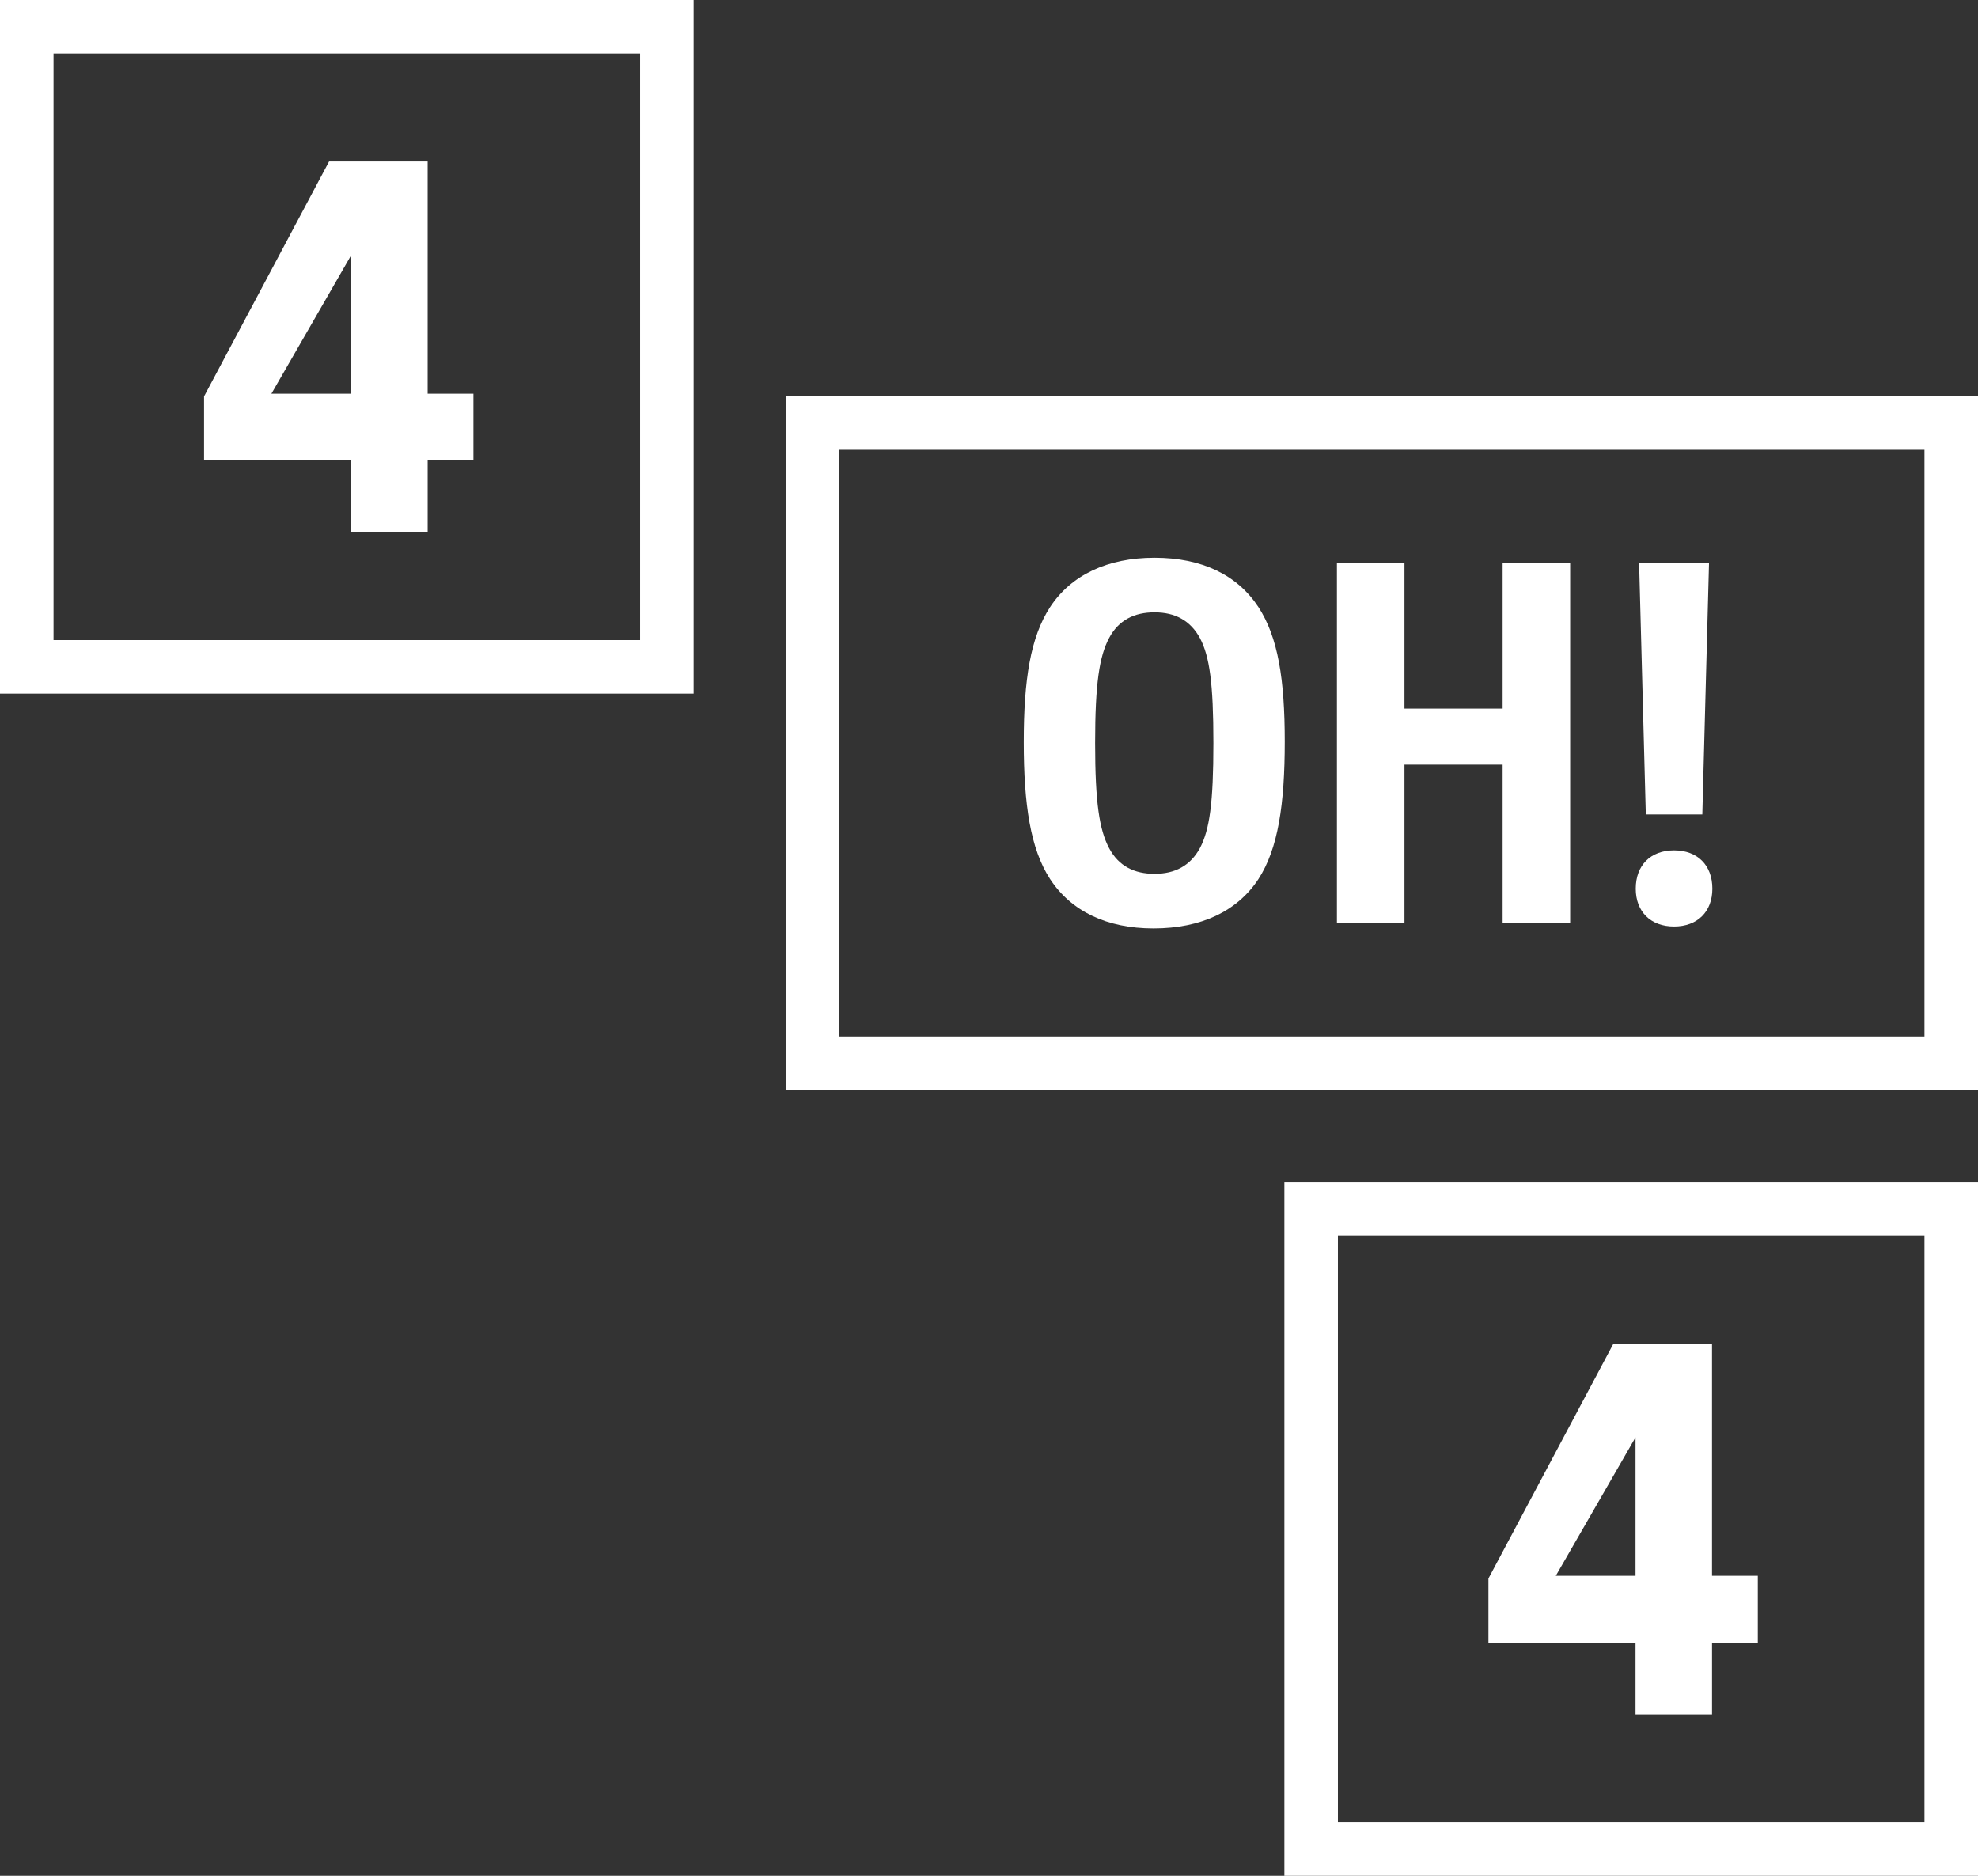
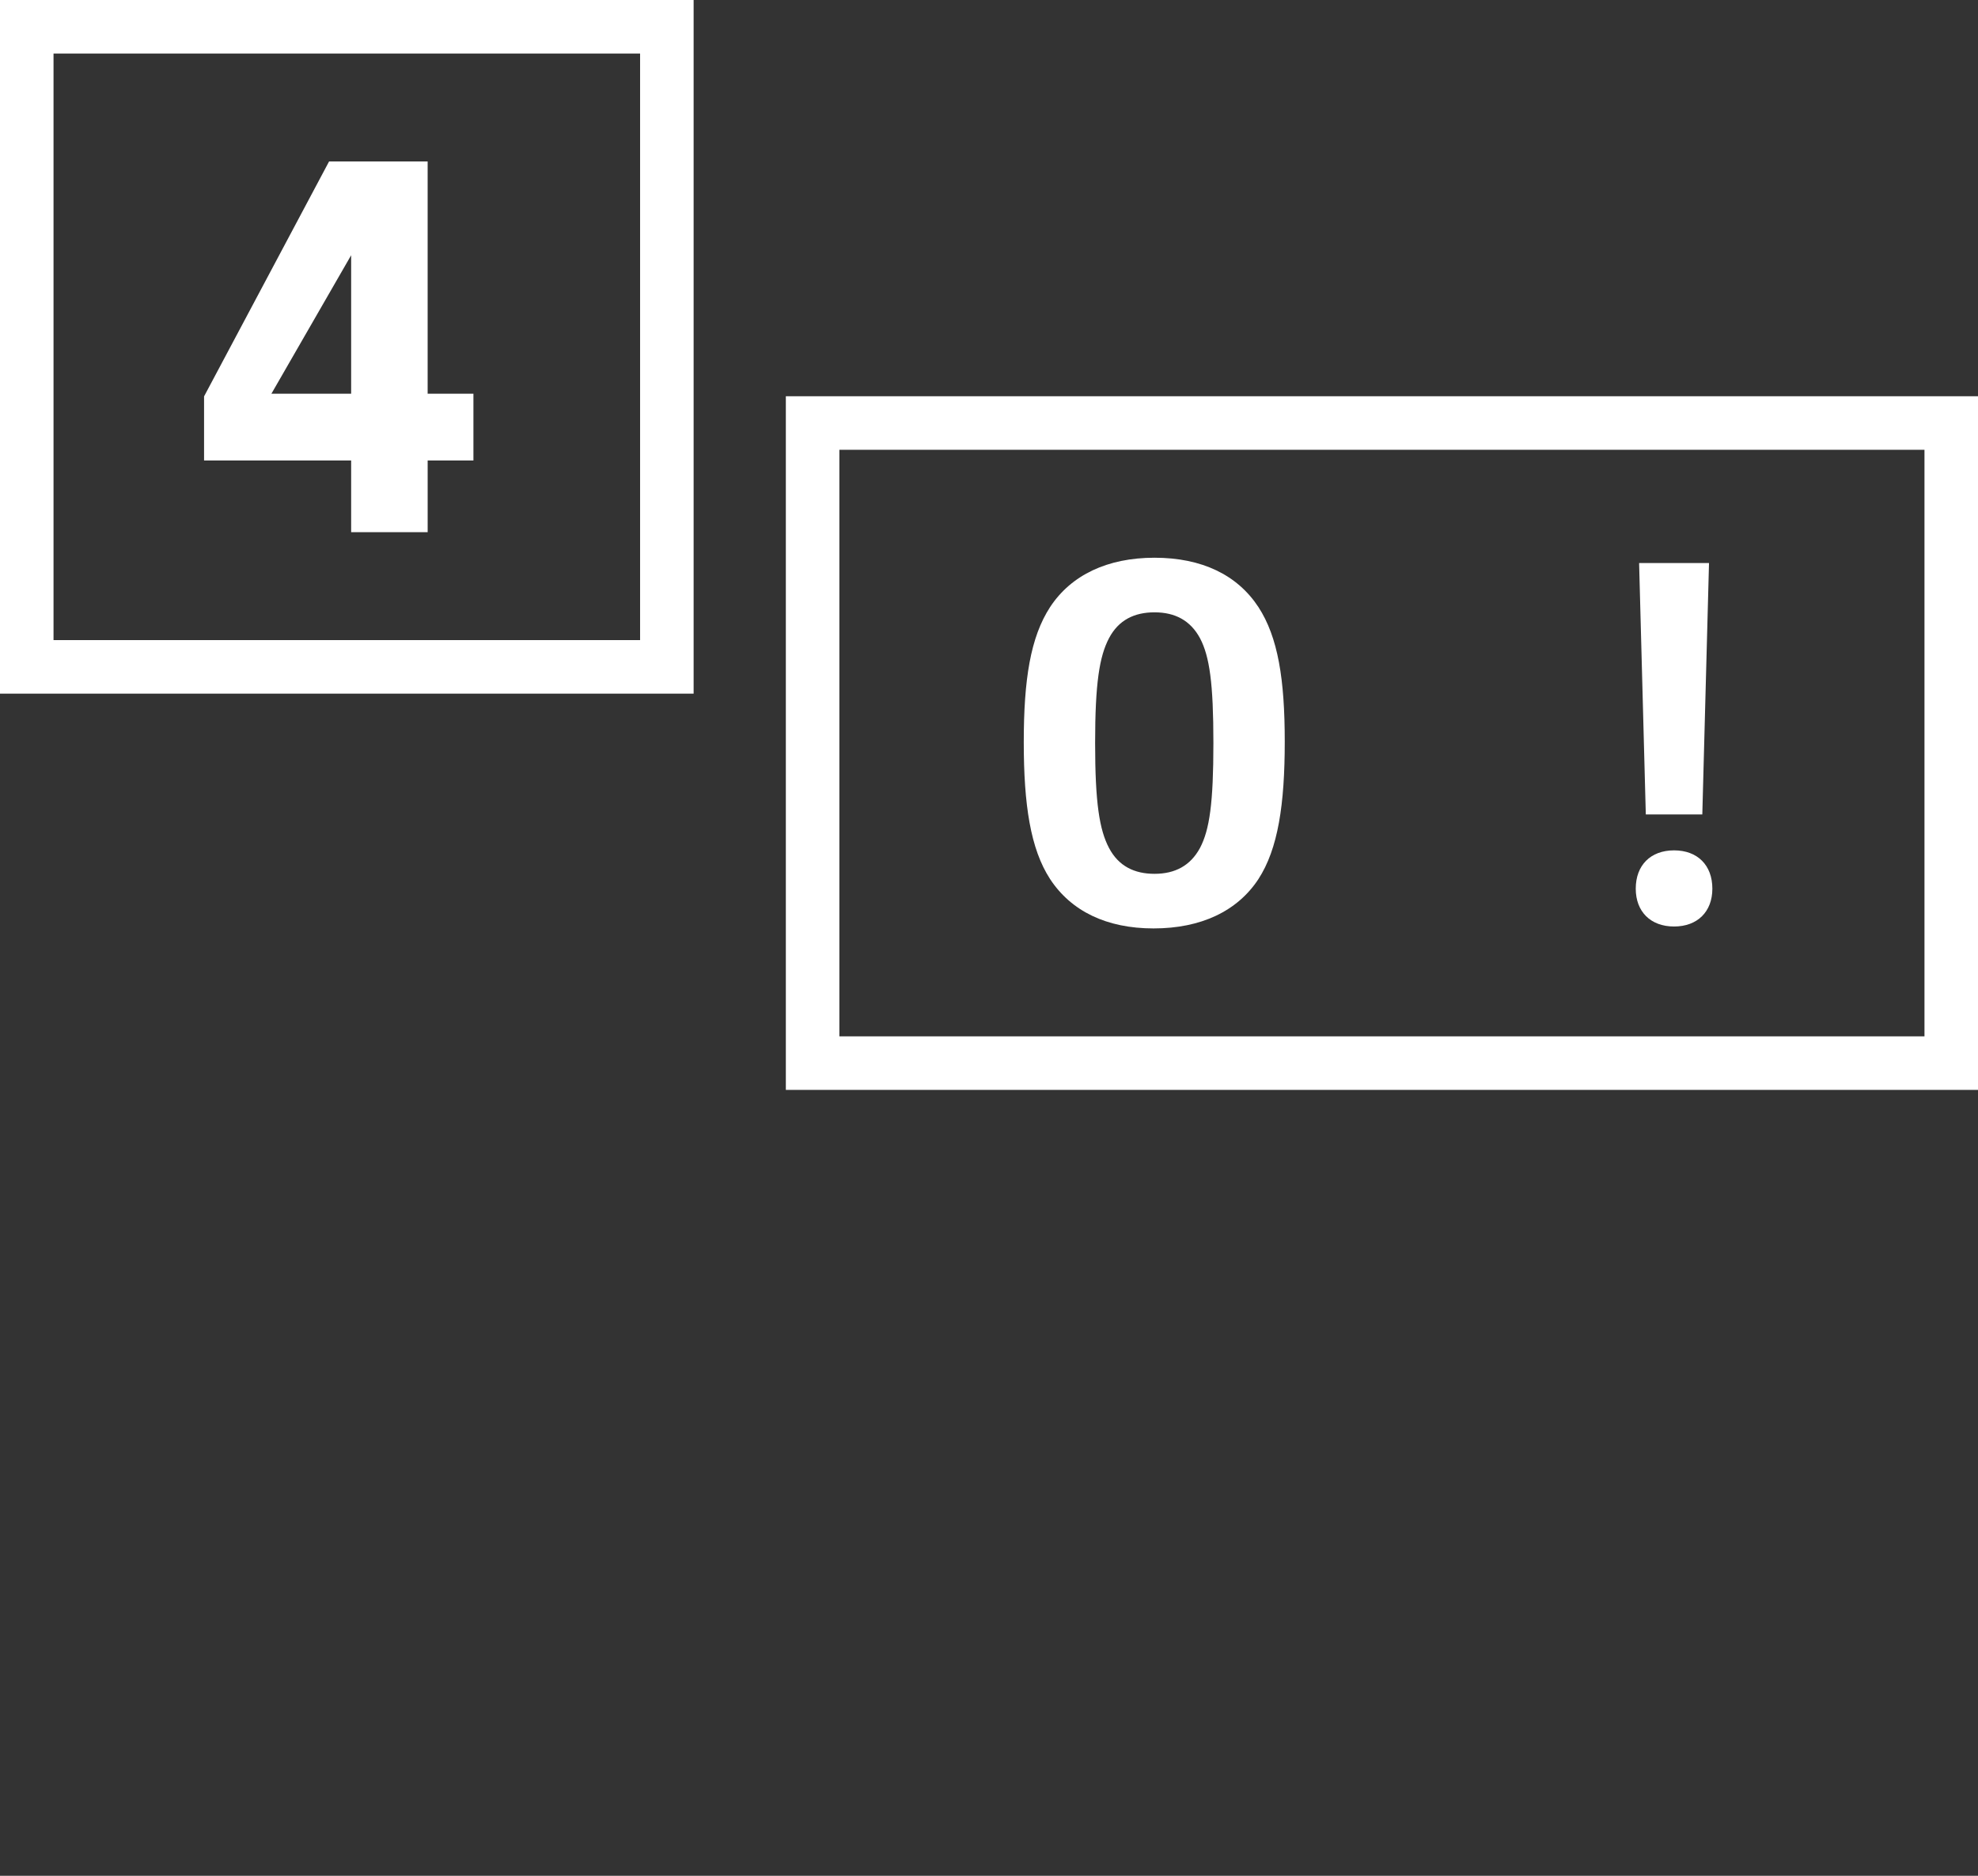
<svg xmlns="http://www.w3.org/2000/svg" id="Ebene_1" viewBox="0 0 121.611 115.322">
  <rect x="0" y="0" width="121.611" height="115.322" fill="#333333" stroke="none" />
  <defs>
    <style>.cls-1{fill:none;}.cls-1,.cls-2{stroke-width:0px;}.cls-2{fill:#fff;}</style>
  </defs>
  <path class="cls-1" d="m119.965,26.008H49.961v39.353h70.004V26.008h0Z" />
  <path class="cls-2" d="m118.32,27.653v36.063H51.606V27.653h66.715m3.291-3.291H48.315v42.645h73.297V24.362h0Z" />
  <path class="cls-2" d="m77.37,54.046c-1.295,1.973-3.533,3.033-6.448,3.033-2.885,0-5.064-1.06-6.36-3.033-1.207-1.855-1.619-4.564-1.619-8.421,0-3.857.412-6.448,1.619-8.303,1.296-1.973,3.533-3.033,6.419-3.033,2.915,0,5.094,1.06,6.389,3.033,1.207,1.855,1.619,4.445,1.619,8.273,0,3.857-.412,6.595-1.619,8.45Zm-3.592-1.914c.589-1.119.824-2.768.824-6.448,0-3.68-.236-5.329-.824-6.448-.589-1.09-1.531-1.59-2.797-1.59-1.237,0-2.208.471-2.797,1.59-.589,1.119-.854,2.768-.854,6.448,0,3.681.265,5.329.854,6.448.589,1.119,1.56,1.59,2.797,1.59,1.266,0,2.208-.501,2.797-1.59Z" />
-   <path class="cls-2" d="m86.349,34.614v8.951h6.036v-8.951h4.151v22.141h-4.151v-9.746h-6.036v9.746h-4.152v-22.141h4.152Z" />
  <path class="cls-2" d="m105.279,54.635c0,1.413-.913,2.326-2.355,2.326s-2.355-.913-2.355-2.326c0-1.443.913-2.355,2.355-2.355s2.355.913,2.355,2.355Zm-.206-20.021l-.412,15.458h-3.474l-.412-15.458h4.299Z" />
  <path class="cls-1" d="m40.999,1.646H1.646v39.353h39.353V1.646h0Z" />
  <path class="cls-2" d="m39.354,3.291v36.063H3.291V3.291h36.063m3.291-3.291H0v42.646h42.645V0h0Z" />
  <path class="cls-2" d="m26.293,28.312v4.405h-4.704v-4.405h-9.043v-3.942l7.685-14.442h6.061v14.276h2.815v4.107h-2.815Zm-4.704-4.107v-8.513l-4.902,8.513h4.902Z" />
  <path class="cls-1" d="m119.965,74.323h-39.353v39.353h39.353v-39.353h0Z" />
-   <path class="cls-2" d="m118.32,75.968v36.063h-36.063v-36.063h36.063m3.291-3.291h-42.645v42.646h42.645v-42.646h0Z" />
-   <path class="cls-2" d="m105.259,100.988v4.405h-4.704v-4.405h-9.043v-3.942l7.685-14.442h6.061v14.276h2.815v4.107h-2.815Zm-4.704-4.107v-8.513l-4.902,8.513h4.902Z" />
</svg>